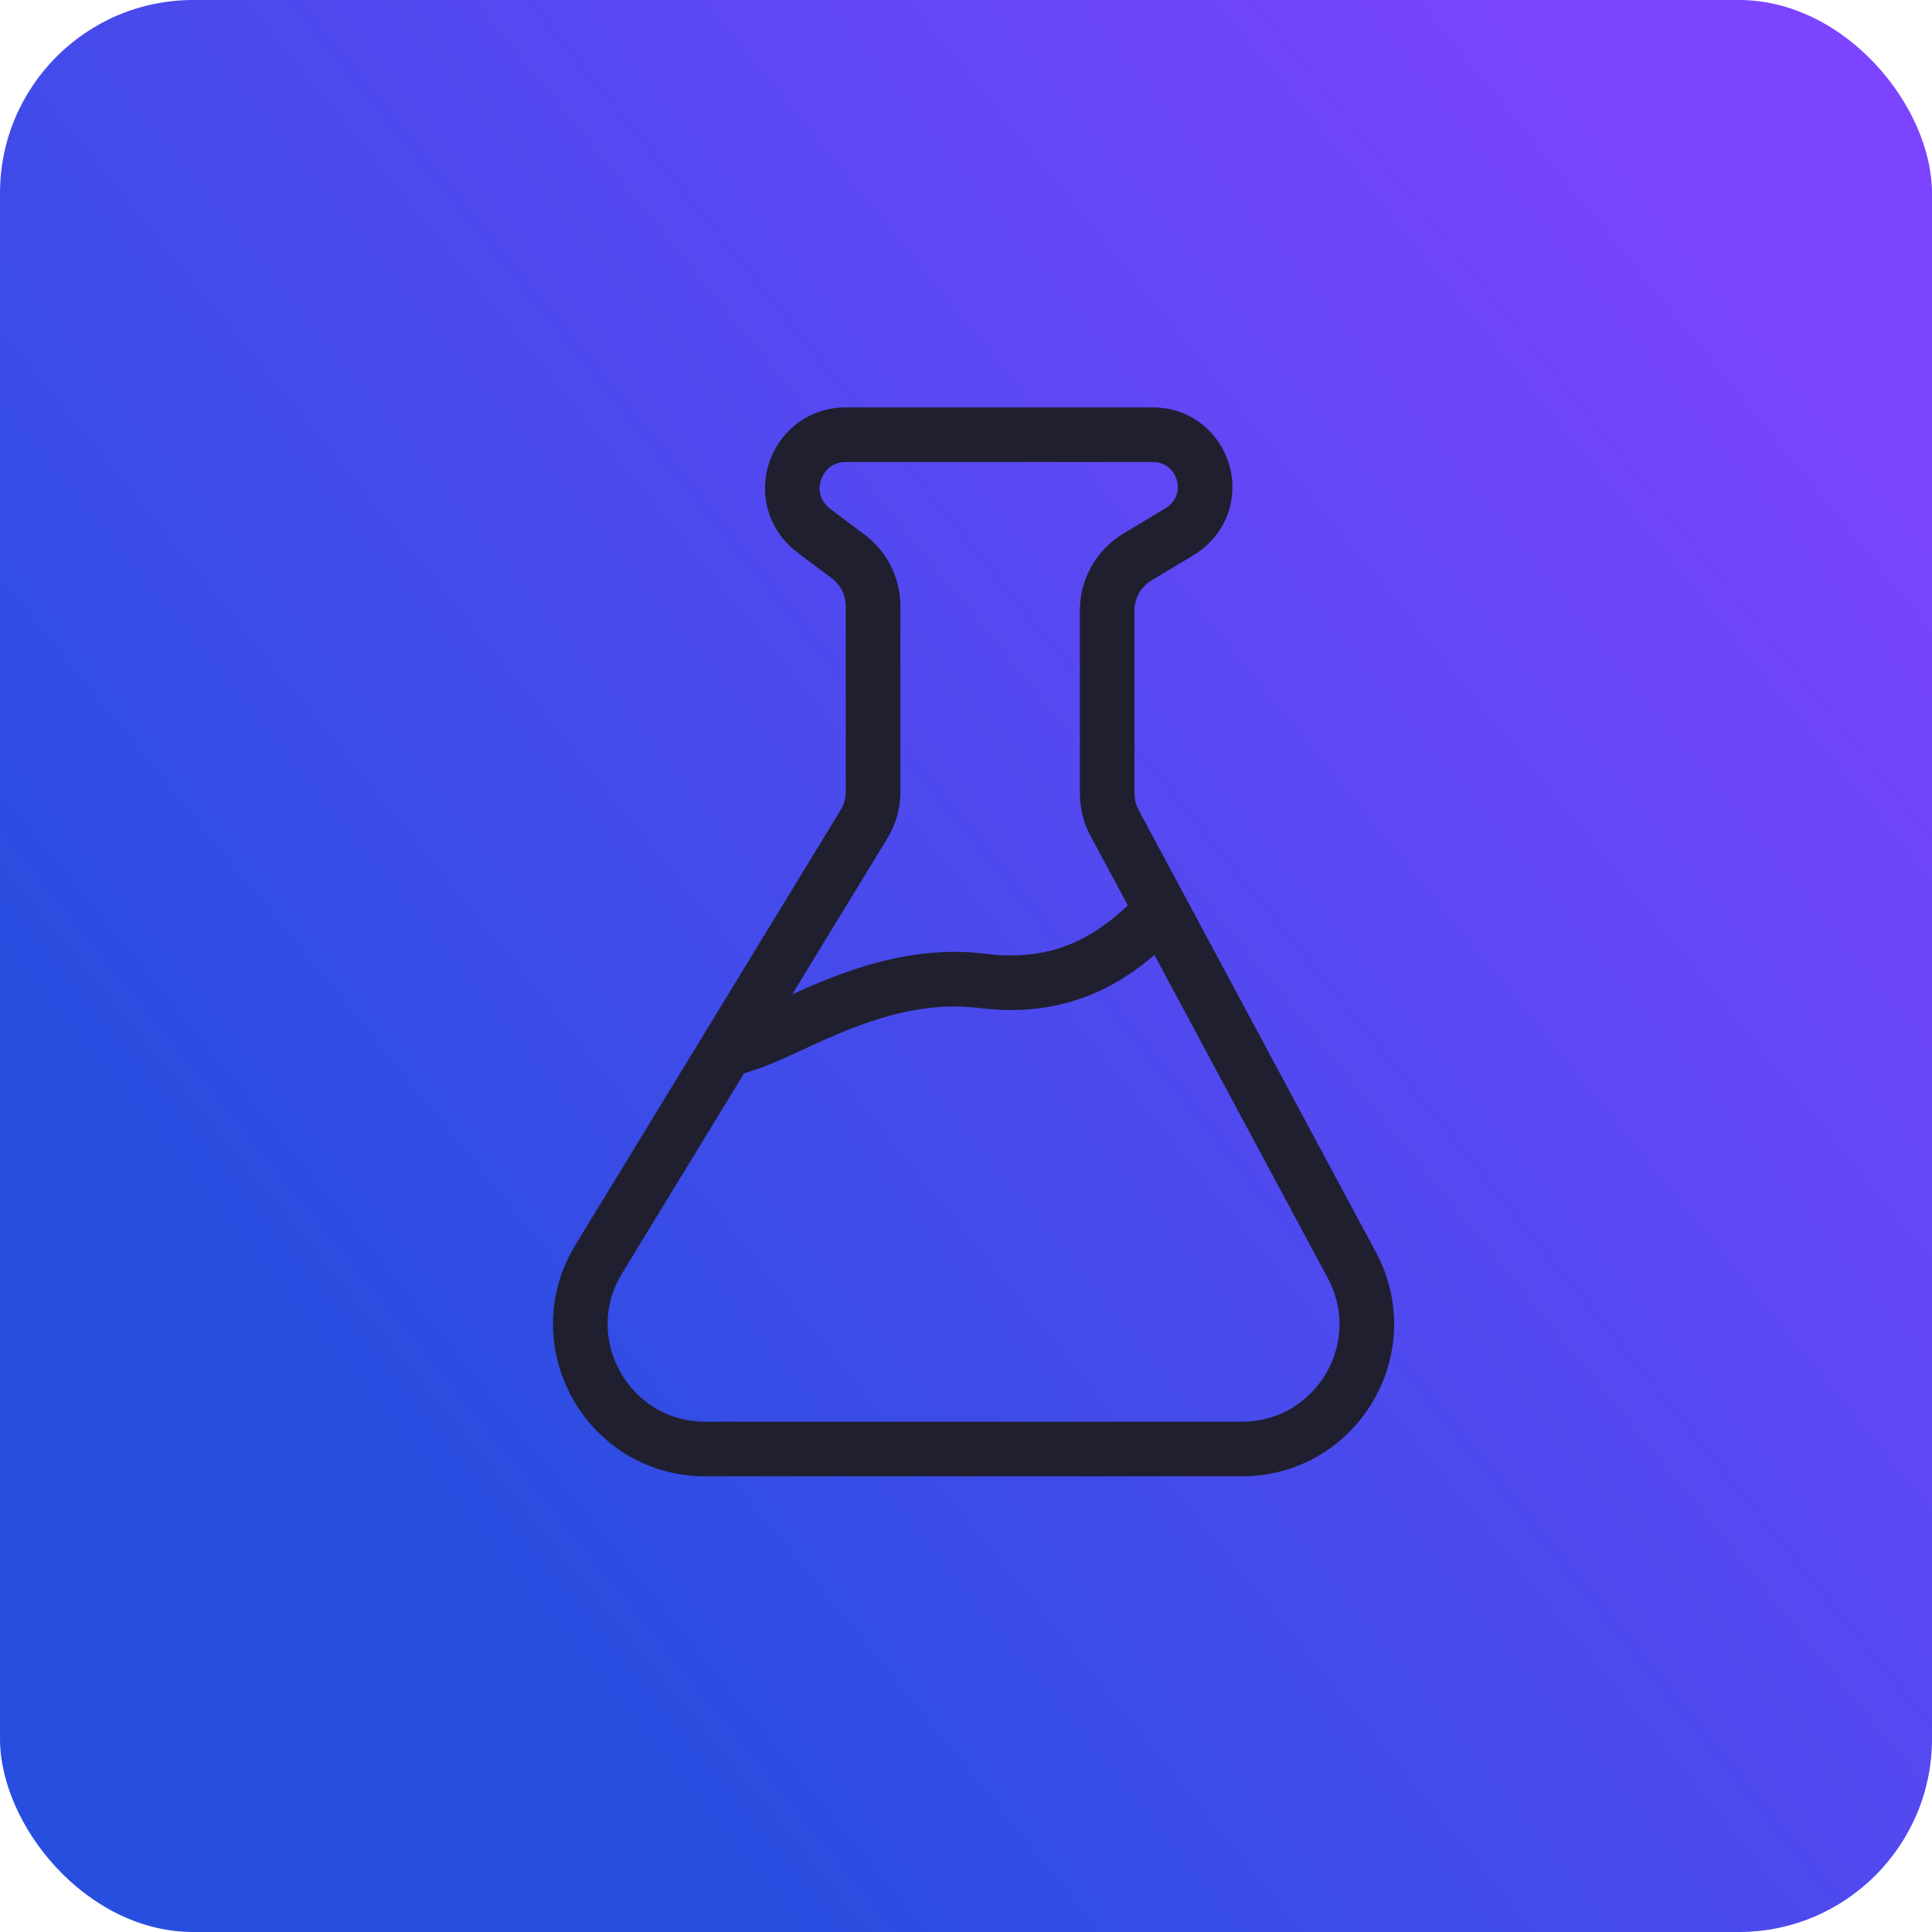
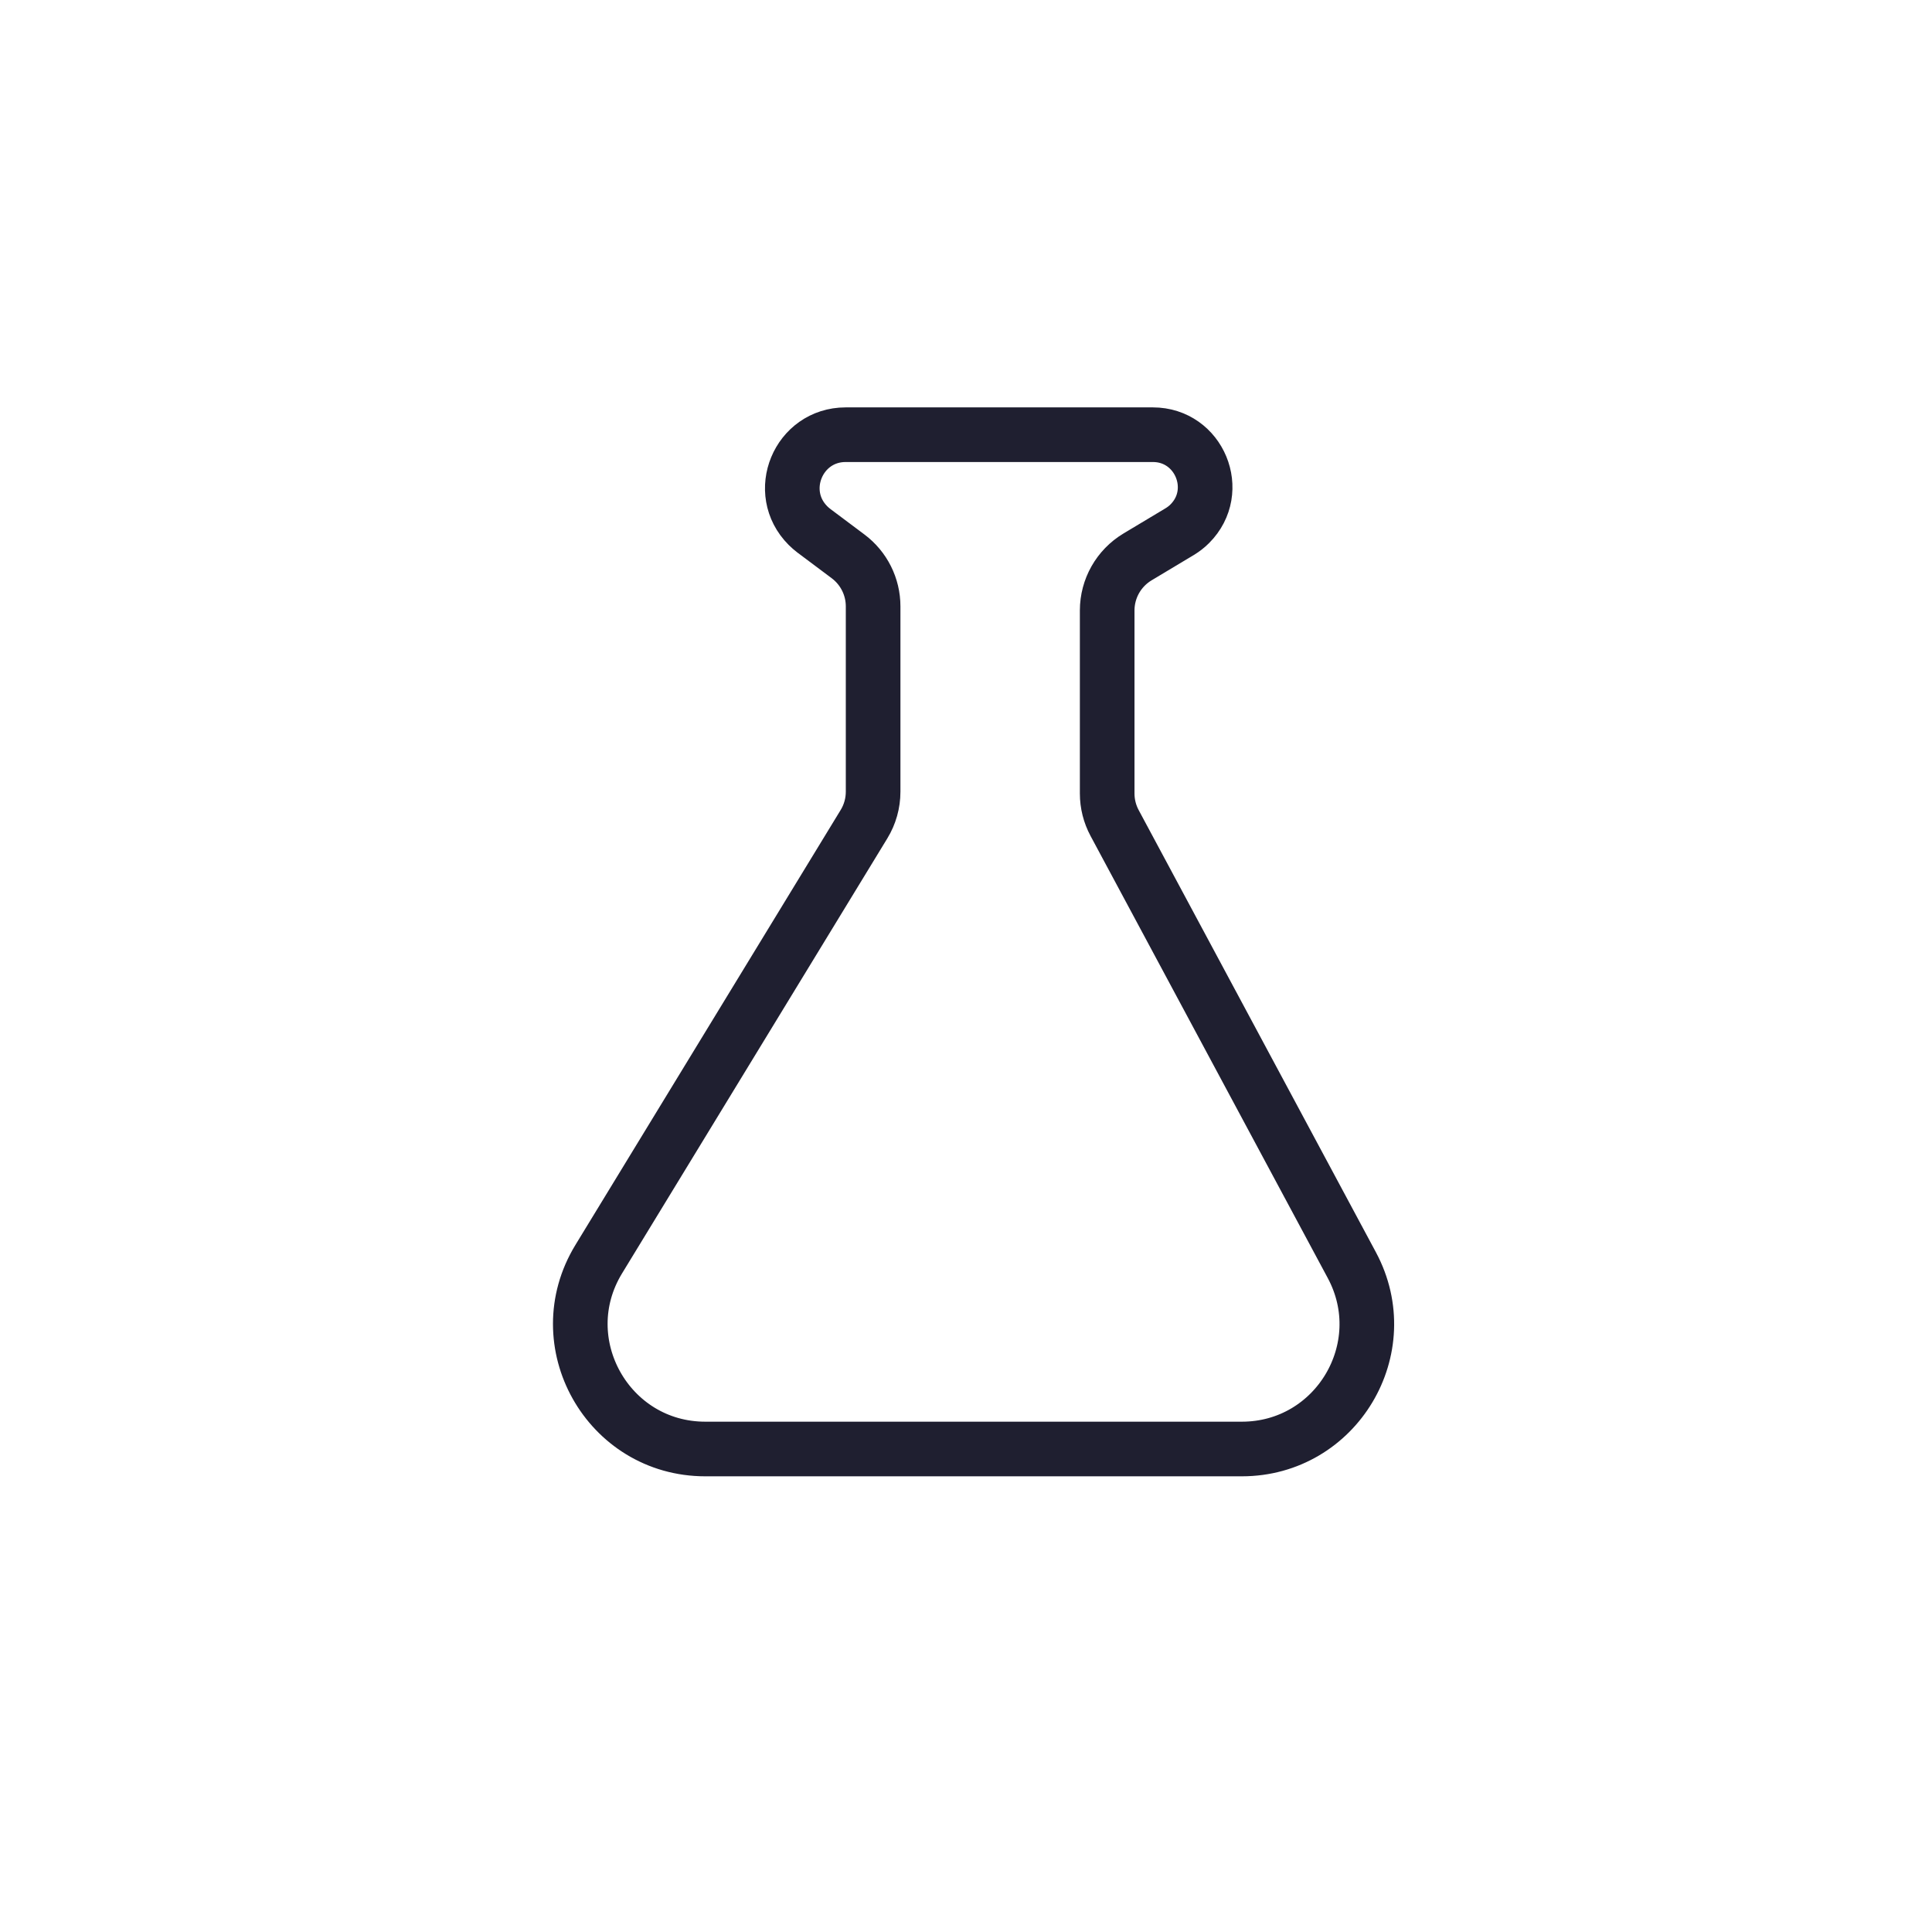
<svg xmlns="http://www.w3.org/2000/svg" width="40" height="40" viewBox="0 0 40 40" fill="none">
-   <rect width="40" height="40" rx="4" fill="url(#paint0_linear_439_128)" />
  <path d="M17.509 9H22.923H23.869C24.831 9 25.313 10.164 24.633 10.844C24.57 10.907 24.5 10.961 24.424 11.007L23.55 11.531C23.161 11.765 22.923 12.185 22.923 12.639V16.429C22.923 16.642 22.976 16.852 23.077 17.04L27.988 26.193C28.912 27.915 27.665 30 25.711 30H14.603C12.586 30 11.346 27.792 12.396 26.07L17.888 17.064C18.012 16.861 18.077 16.628 18.077 16.391V12.554C18.077 12.147 17.885 11.764 17.56 11.52L16.847 10.986C16.806 10.954 16.766 10.92 16.729 10.883C16.034 10.188 16.526 9 17.509 9Z" stroke="#1F1F30" stroke-width="1.131" />
-   <path d="M15.313 21.064L14.777 21.242L15.135 22.315L15.671 22.136L15.313 21.064ZM15.671 22.136C15.95 22.043 16.279 21.89 16.605 21.739C16.944 21.582 17.309 21.414 17.704 21.265C18.494 20.965 19.364 20.756 20.268 20.869L20.409 19.747C19.245 19.601 18.176 19.877 17.303 20.207C16.866 20.373 16.468 20.556 16.13 20.712C15.78 20.875 15.519 20.995 15.313 21.064L15.671 22.136ZM20.268 20.869C22.629 21.164 23.86 19.847 24.615 19.092L23.816 18.293C23.063 19.046 22.184 19.969 20.409 19.747L20.268 20.869Z" fill="#1F1F30" />
  <defs>
    <linearGradient id="paint0_linear_439_128" x1="36.5" y1="4" x2="4.5" y2="30" gradientUnits="userSpaceOnUse">
      <stop stop-color="#7C44FF" />
      <stop offset="0.937" stop-color="#284EE0" />
    </linearGradient>
  </defs>
</svg>